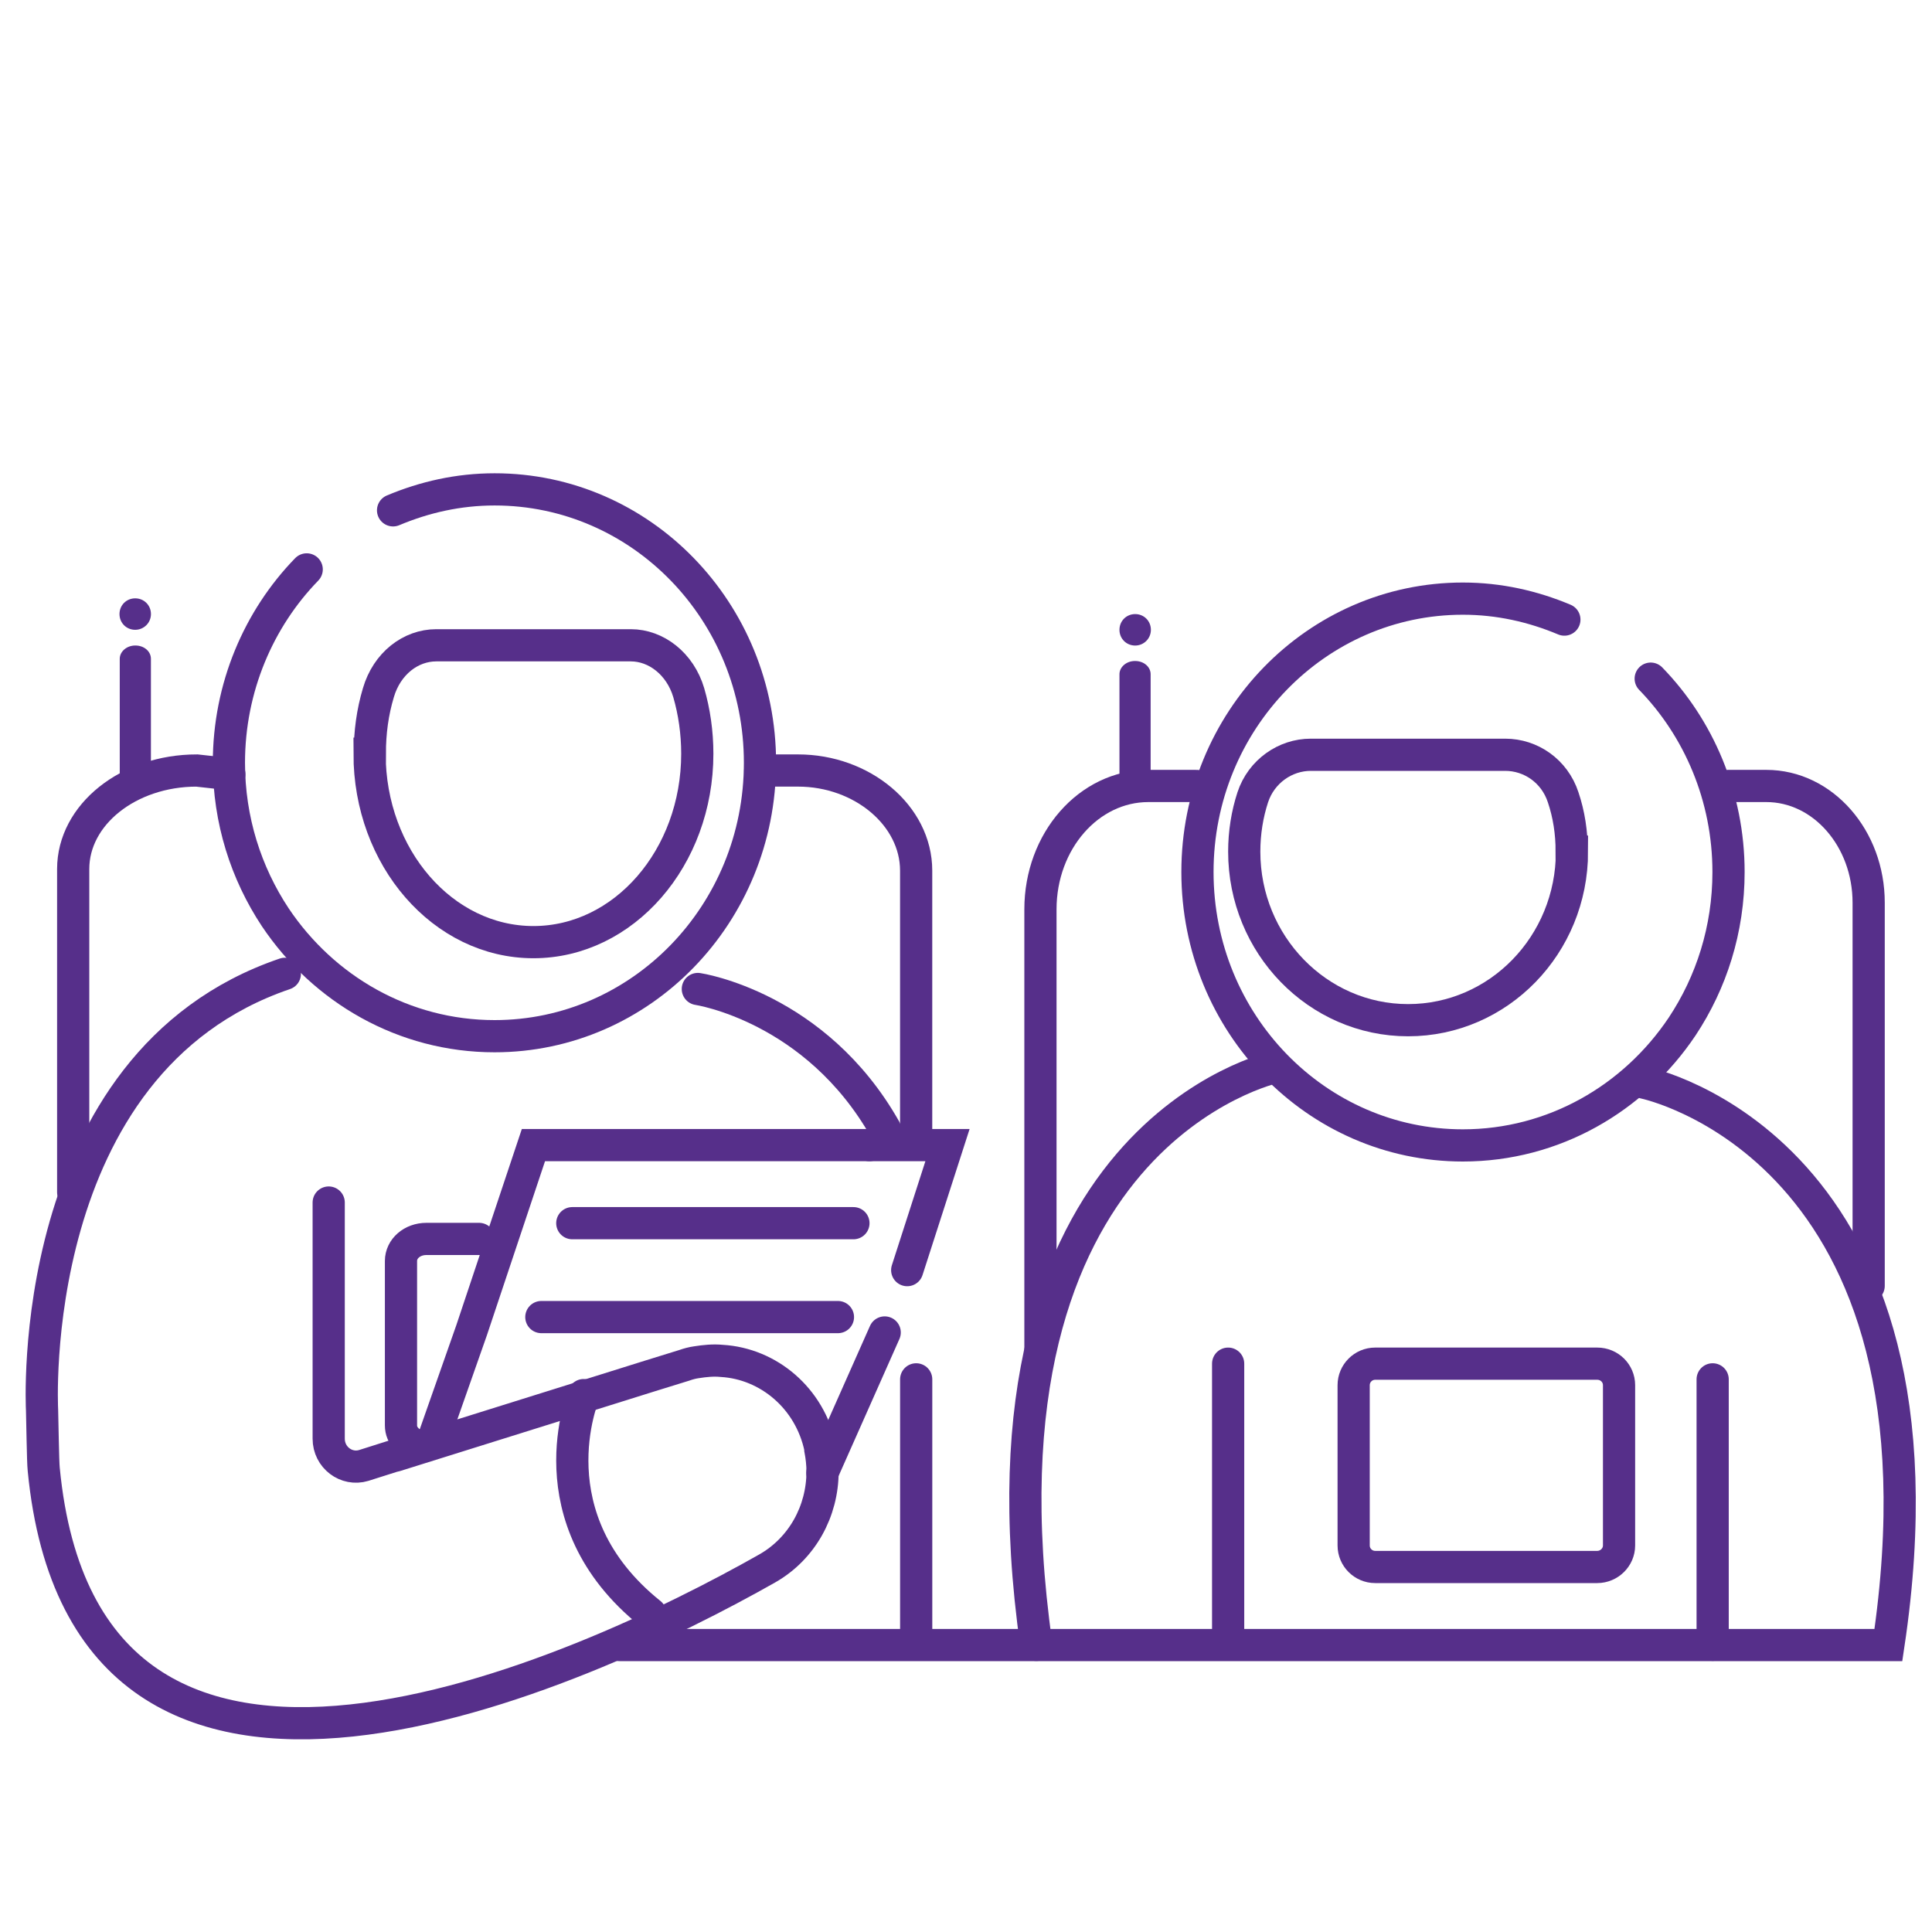
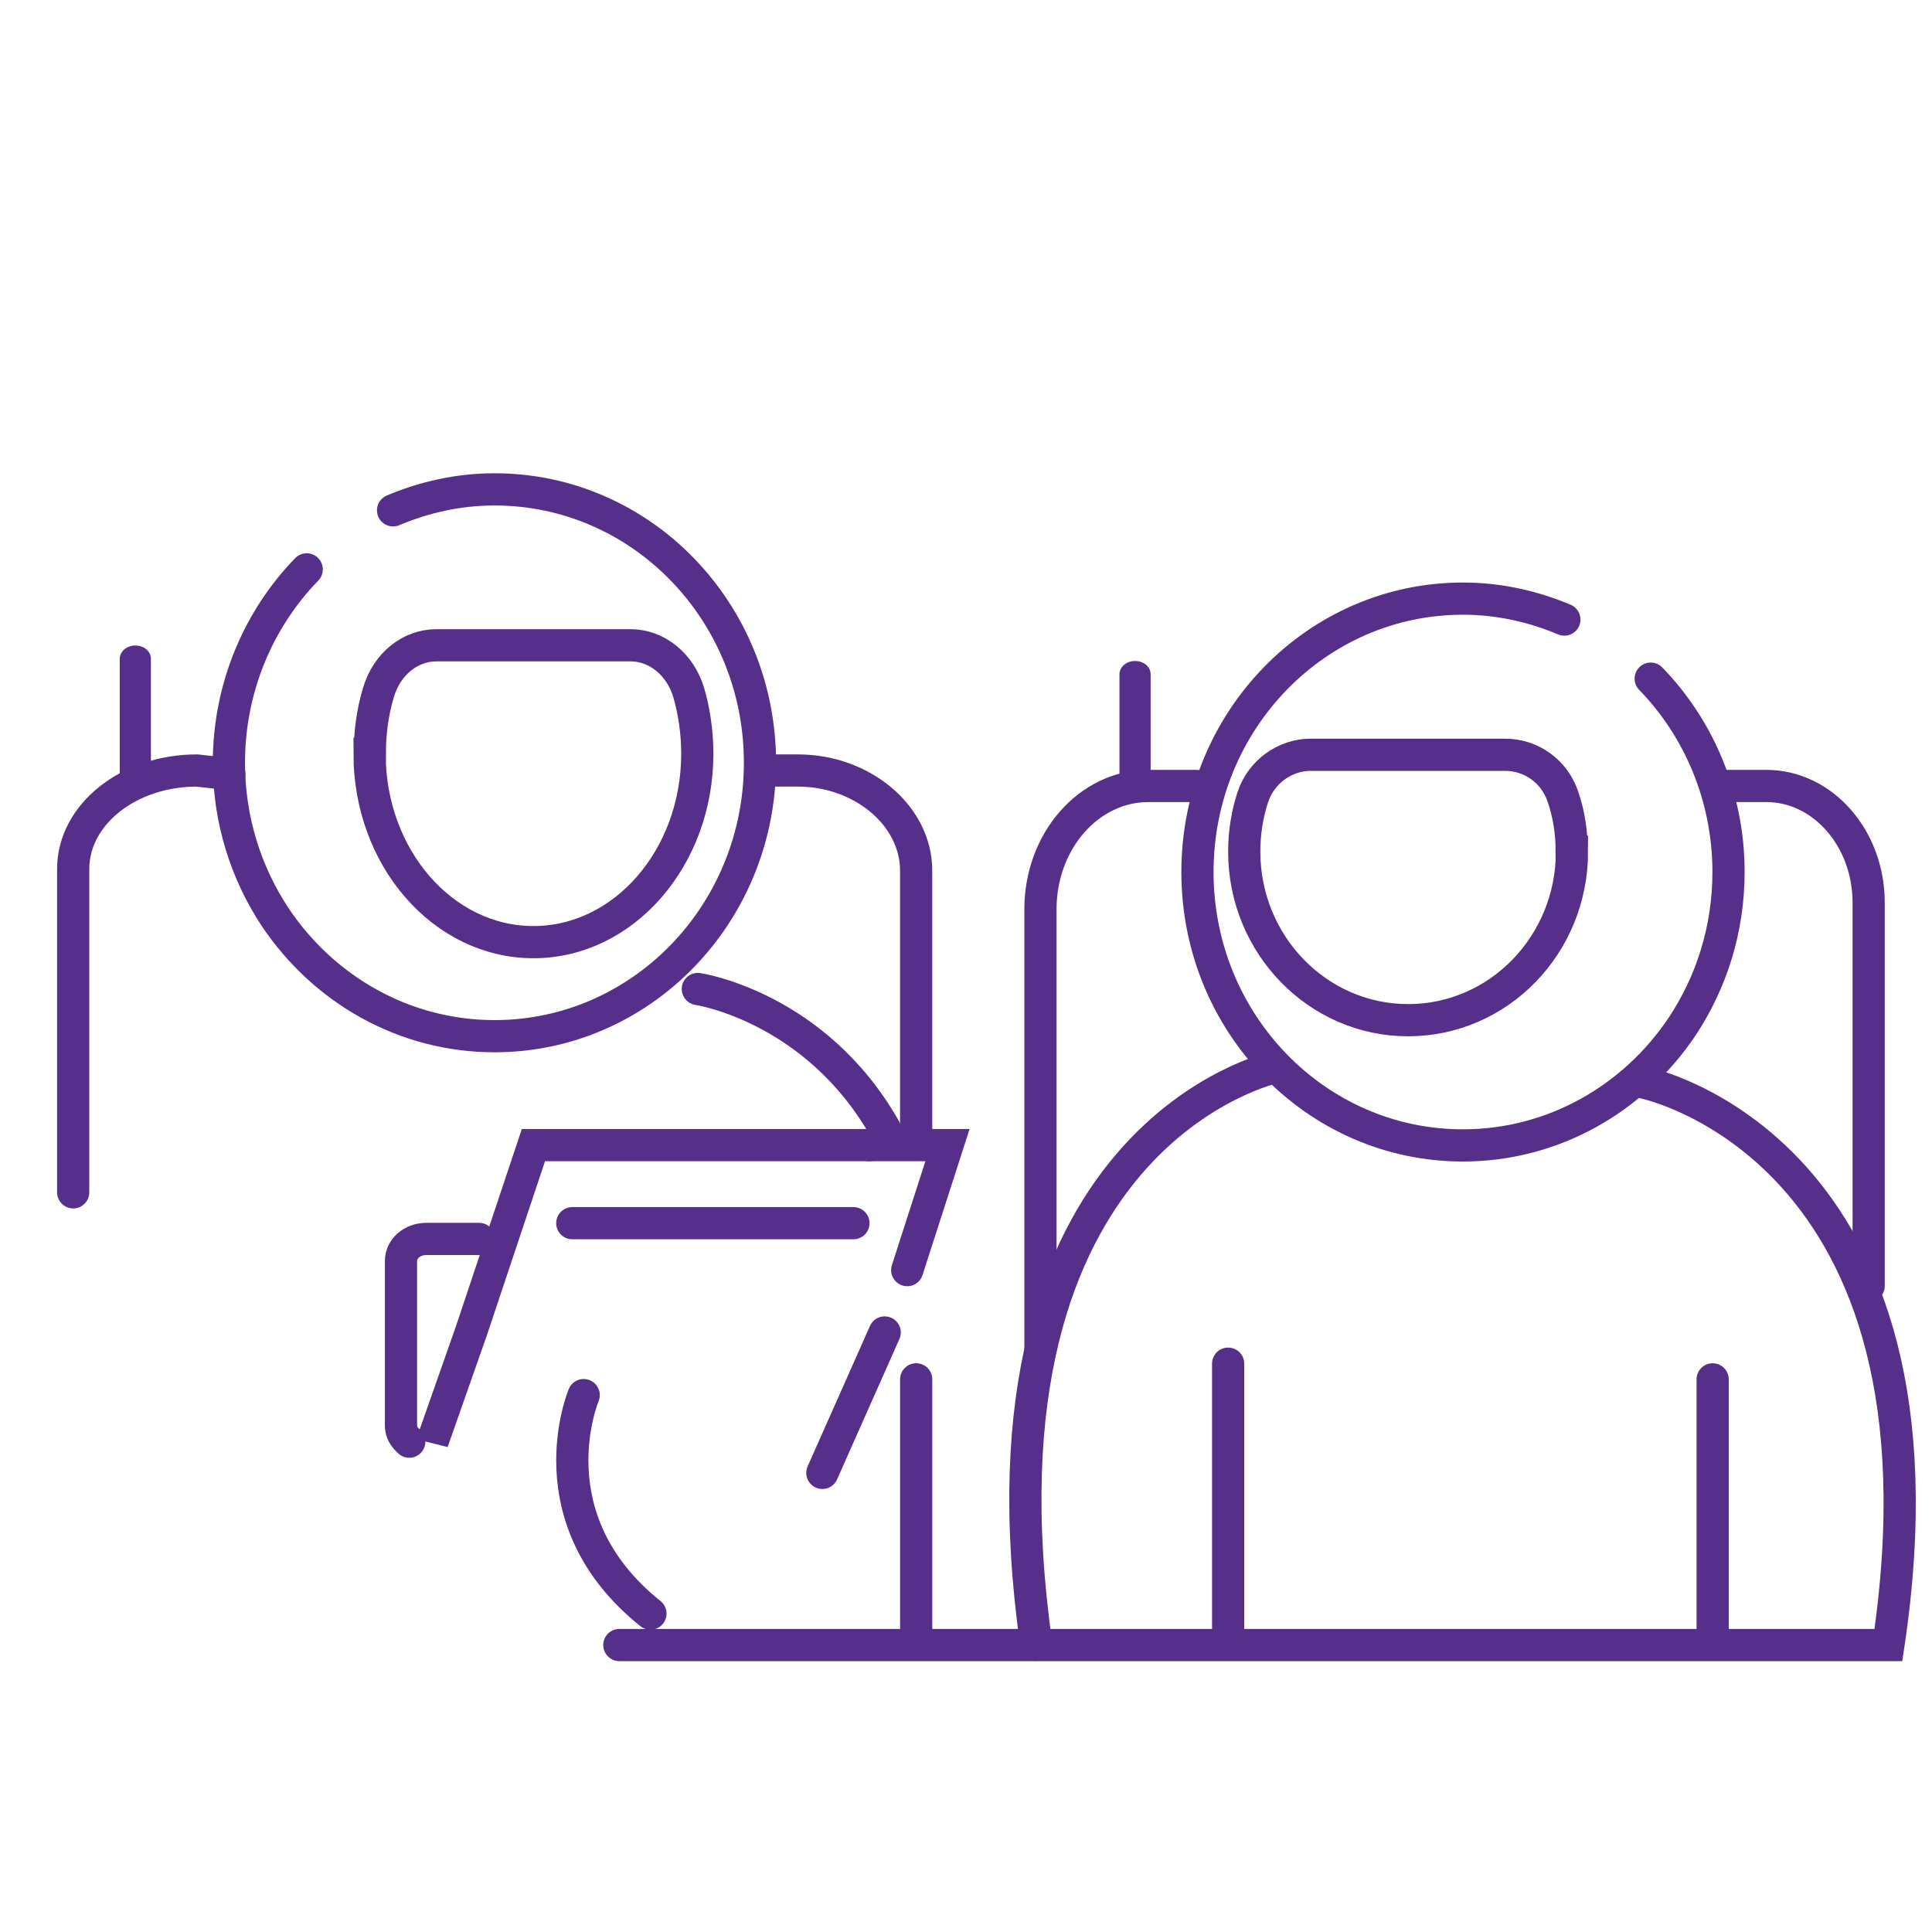
<svg xmlns="http://www.w3.org/2000/svg" width="60" height="60" viewBox="0 0 60 60" fill="none">
  <path d="M51.264 21.076C52.755 22.609 53.681 24.742 53.681 27.081C53.681 28.864 53.149 30.509 52.241 31.879C50.742 34.116 48.248 35.572 45.43 35.572C40.88 35.572 37.188 31.777 37.188 27.081C37.188 22.386 40.88 18.591 45.43 18.591C46.552 18.591 47.606 18.831 48.583 19.242" stroke="#562F8A" stroke-miterlimit="10" stroke-linecap="round" />
  <path d="M53.672 24.409H54.854C56.611 24.409 58.033 26.037 58.033 28.033V39.934" stroke="#562F8A" stroke-miterlimit="10" stroke-linecap="round" />
  <path d="M32.312 41.87V28.238C32.312 26.122 33.812 24.409 35.663 24.409H37.162" stroke="#562F8A" stroke-miterlimit="10" stroke-linecap="round" />
-   <path d="M49.604 42.35H42.707C42.339 42.35 42.039 42.65 42.039 43.018V47.996C42.039 48.364 42.339 48.664 42.707 48.664H49.604C49.973 48.664 50.281 48.364 50.281 47.996V43.018C50.281 42.65 49.981 42.35 49.604 42.35Z" stroke="#562F8A" stroke-miterlimit="10" stroke-linecap="round" />
  <path d="M48.819 26.448C48.819 29.344 46.54 31.683 43.73 31.683C40.92 31.683 38.641 29.335 38.641 26.448C38.641 25.857 38.735 25.282 38.906 24.76C39.172 23.954 39.917 23.44 40.706 23.44H46.746C47.542 23.44 48.279 23.946 48.545 24.76C48.725 25.291 48.811 25.857 48.811 26.448H48.819Z" stroke="#562F8A" stroke-miterlimit="10" stroke-linecap="round" />
  <path d="M35.254 20.528H35.245C34.98 20.528 34.766 20.716 34.766 20.939V24.478C34.766 24.709 34.98 24.889 35.245 24.889H35.254C35.52 24.889 35.734 24.7 35.734 24.478V20.939C35.734 20.708 35.52 20.528 35.254 20.528Z" fill="#562F8A" />
  <path d="M4.207 20.047H4.199C3.933 20.047 3.719 20.236 3.719 20.459V23.997C3.719 24.228 3.933 24.408 4.199 24.408H4.207C4.473 24.408 4.687 24.22 4.687 23.997V20.459C4.687 20.227 4.473 20.047 4.207 20.047Z" fill="#562F8A" />
-   <path d="M35.254 20.048C35.52 20.048 35.742 19.834 35.742 19.56C35.742 19.285 35.528 19.071 35.254 19.071C34.98 19.071 34.766 19.285 34.766 19.56C34.766 19.834 34.98 20.048 35.254 20.048Z" fill="#562F8A" />
-   <path d="M4.199 19.559C4.465 19.559 4.688 19.345 4.688 19.07C4.688 18.796 4.473 18.582 4.199 18.582C3.925 18.582 3.711 18.796 3.711 19.07C3.711 19.345 3.925 19.559 4.199 19.559Z" fill="#562F8A" />
  <path d="M9.525 17.683C8.035 19.216 7.109 21.35 7.109 23.689C7.109 25.471 7.641 27.116 8.549 28.487C10.048 30.723 12.541 32.18 15.36 32.18C19.91 32.18 23.602 28.384 23.602 23.689C23.602 18.994 19.918 15.198 15.36 15.198C14.238 15.198 13.184 15.438 12.207 15.849" stroke="#562F8A" stroke-miterlimit="10" stroke-linecap="round" />
  <path d="M7.123 24.041L6.112 23.929C3.987 23.929 2.273 25.3 2.273 26.988V37.029" stroke="#562F8A" stroke-miterlimit="10" stroke-linecap="round" />
  <path d="M23.609 23.929H24.785C26.773 23.929 28.452 25.326 28.452 27.039V35.084" stroke="#562F8A" stroke-miterlimit="10" stroke-linecap="round" />
  <path d="M12.71 44.773C12.71 44.773 12.65 44.713 12.624 44.687C12.513 44.567 12.453 44.43 12.453 44.267V39.161C12.453 38.776 12.804 38.476 13.241 38.476H14.878" stroke="#562F8A" stroke-miterlimit="10" stroke-linecap="round" />
  <path d="M11.477 23.407C11.477 26.637 13.756 29.259 16.566 29.259C19.376 29.259 21.655 26.637 21.655 23.407C21.655 22.747 21.561 22.104 21.39 21.513C21.124 20.614 20.378 20.04 19.59 20.04H13.55C12.753 20.04 12.016 20.605 11.751 21.513C11.571 22.113 11.485 22.738 11.485 23.407H11.477Z" stroke="#562F8A" stroke-miterlimit="10" stroke-linecap="round" />
-   <path d="M10.208 37.346V44.68C10.208 45.263 10.757 45.674 11.296 45.511L12.188 45.228L12.29 45.203L20.173 42.735L21.252 42.401C21.372 42.358 21.501 42.324 21.621 42.307C21.895 42.264 22.152 42.238 22.417 42.264C23.865 42.349 25.151 43.42 25.476 44.971C25.476 44.971 25.476 44.997 25.476 45.014C25.519 45.237 25.545 45.477 25.545 45.699C25.545 46.933 24.911 48.09 23.831 48.707C18.073 51.971 2.652 59.065 1.358 45.631C1.332 45.408 1.315 44.02 1.306 43.789C1.306 43.789 0.715 33.011 8.846 30.243" stroke="#562F8A" stroke-miterlimit="10" stroke-linecap="round" />
  <path d="M18.127 43.326C18.127 43.326 16.508 47.156 20.2 50.112" stroke="#562F8A" stroke-miterlimit="10" stroke-linecap="round" />
  <path d="M27.001 35.563H16.566L14.646 41.312L13.43 44.774L13.447 44.662" stroke="#562F8A" stroke-miterlimit="10" stroke-linecap="round" />
  <path d="M28.174 39.445L29.425 35.563H27" stroke="#562F8A" stroke-miterlimit="10" stroke-linecap="round" />
  <path d="M26.504 37.987H17.773" stroke="#562F8A" stroke-miterlimit="10" stroke-linecap="round" />
-   <path d="M26.023 40.903H16.812" stroke="#562F8A" stroke-miterlimit="10" stroke-linecap="round" />
  <path d="M21.672 30.714C21.672 30.714 25.33 31.254 27.489 35.075" stroke="#562F8A" stroke-miterlimit="10" stroke-linecap="round" />
  <path d="M27.475 41.381L25.539 45.742" stroke="#562F8A" stroke-miterlimit="10" stroke-linecap="round" />
  <path d="M51.072 33.627C51.072 33.627 60.959 35.657 58.646 51.088H19.234" stroke="#562F8A" stroke-miterlimit="10" stroke-linecap="round" />
  <path d="M39.604 33.141C39.604 33.141 29.931 35.223 32.184 51.082" stroke="#562F8A" stroke-miterlimit="10" stroke-linecap="round" />
  <path d="M53.188 42.837V51.079" stroke="#562F8A" stroke-miterlimit="10" stroke-linecap="round" />
  <path d="M38.141 42.35V50.592" stroke="#562F8A" stroke-miterlimit="10" stroke-linecap="round" />
  <path d="M28.453 42.837V50.599" stroke="#562F8A" stroke-miterlimit="10" stroke-linecap="round" />
</svg>